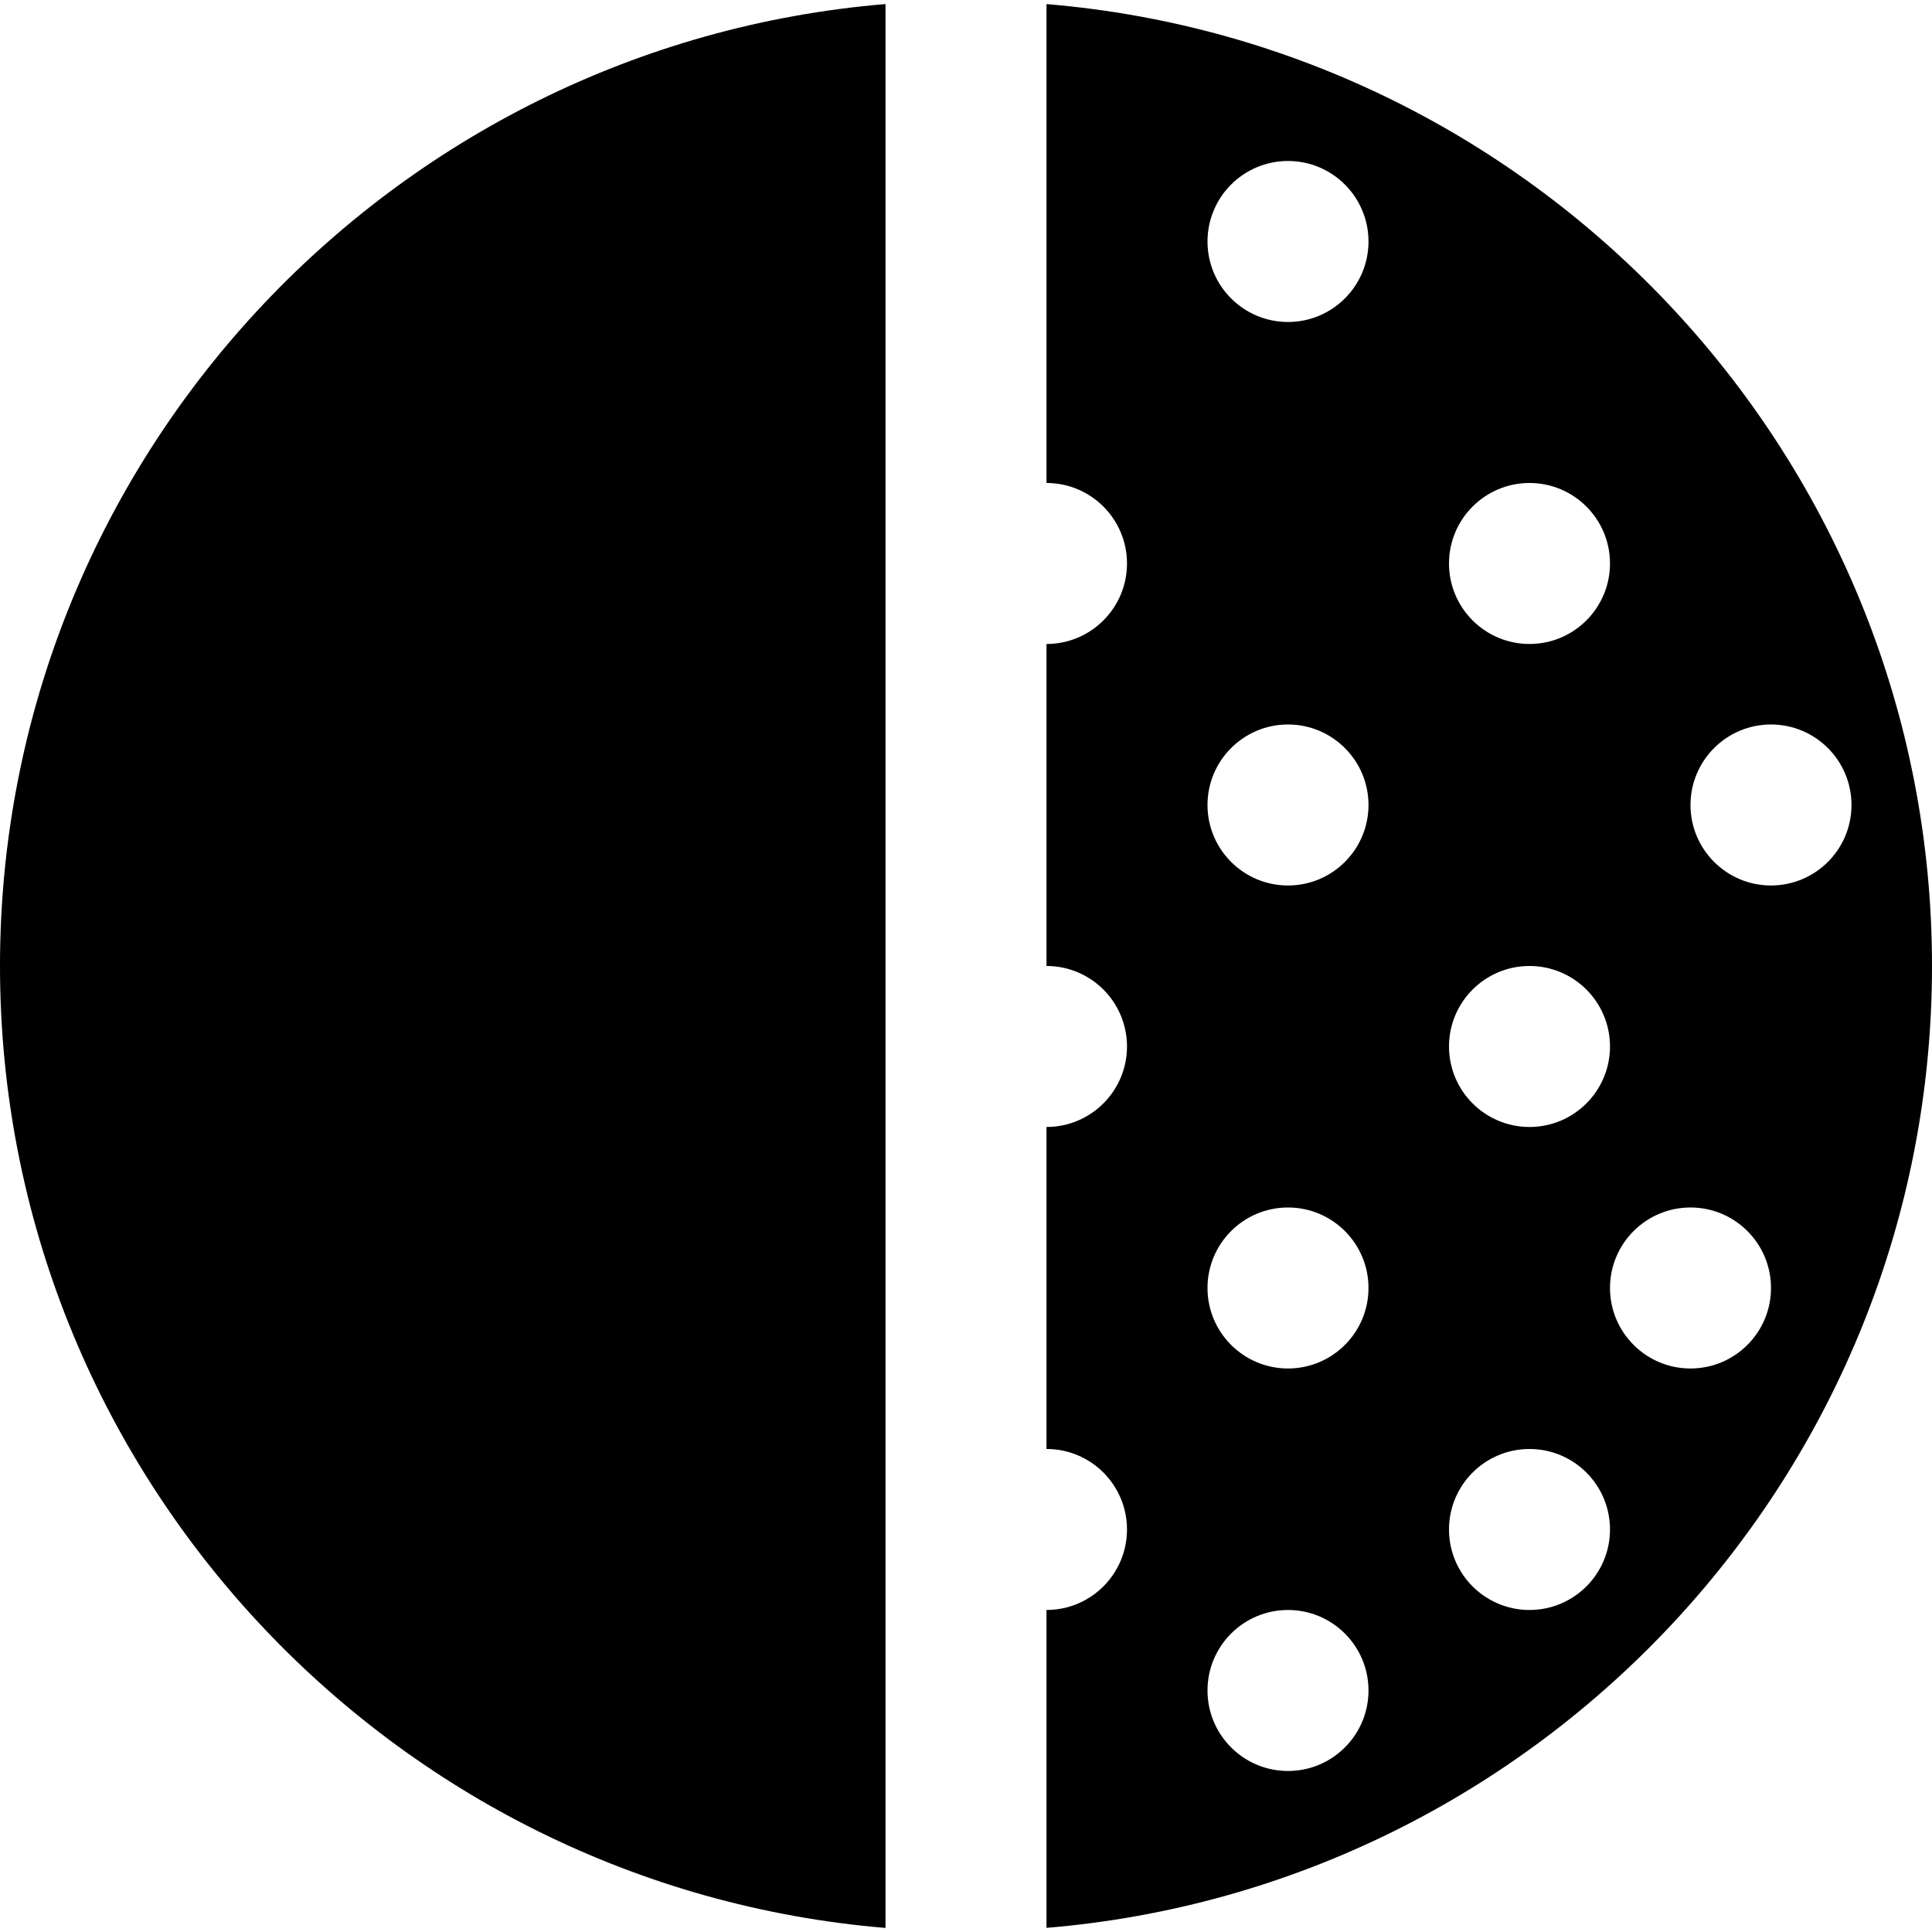
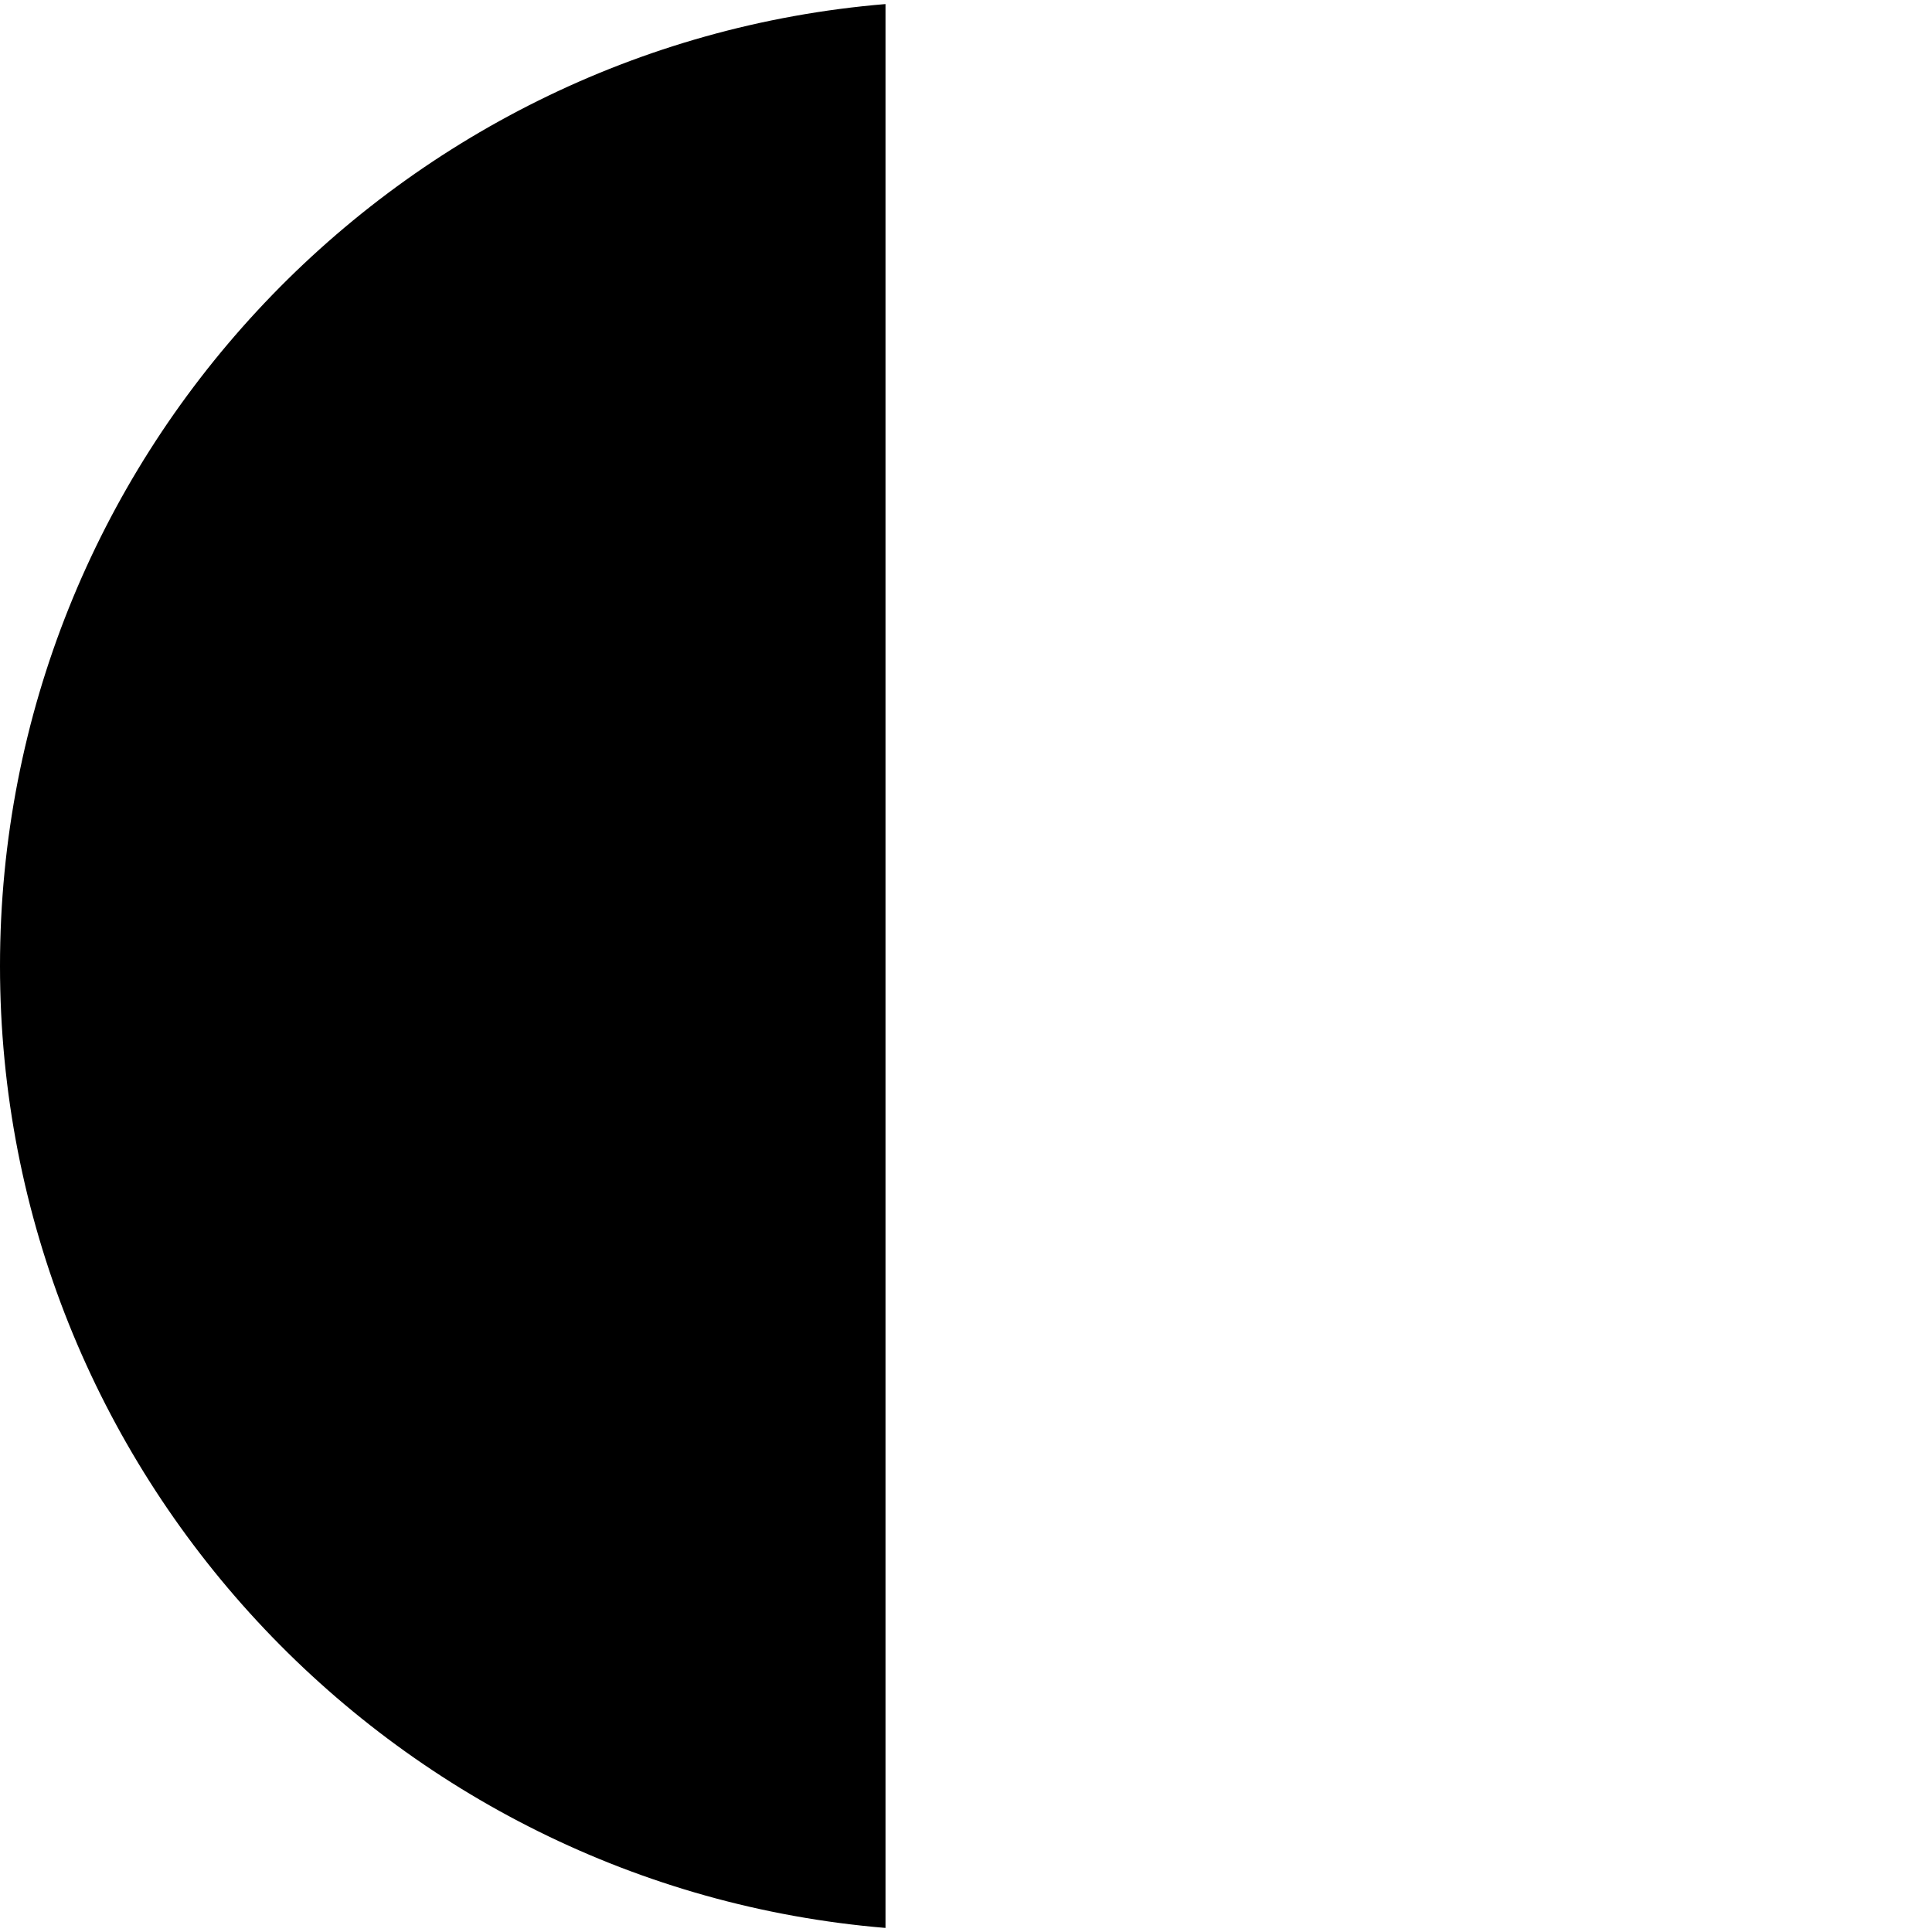
<svg xmlns="http://www.w3.org/2000/svg" version="1.1" id="Layer_1" x="0px" y="0px" viewBox="0 0 512 512" style="enable-background:new 0 0 512 512;" xml:space="preserve">
  <g>
    <g>
      <g>
        <path d="M0,255.989c0,133.973,103.488,244.032,234.667,254.933V1.077C103.488,11.979,0,122.037,0,255.989z" />
-         <path d="M277.333,1.084v126.912c11.776,0,21.333,9.557,21.333,21.333s-9.557,21.333-21.333,21.333v85.333     c11.776,0,21.333,9.557,21.333,21.333s-9.557,21.333-21.333,21.333v85.333c11.776,0,21.333,9.557,21.333,21.333     s-9.557,21.333-21.333,21.333v84.245C408.512,500.006,512,389.948,512,255.996S408.512,11.985,277.333,1.084z M405.333,127.996     c11.776,0,21.333,9.557,21.333,21.333s-9.557,21.333-21.333,21.333S384,161.105,384,149.329S393.557,127.996,405.333,127.996z      M405.333,255.996c11.776,0,21.333,9.557,21.333,21.333s-9.557,21.333-21.333,21.333S384,289.105,384,277.329     S393.557,255.996,405.333,255.996z M341.333,469.329c-11.776,0-21.333-9.557-21.333-21.333s9.557-21.333,21.333-21.333     c11.776,0,21.333,9.557,21.333,21.333S353.109,469.329,341.333,469.329z M341.333,362.662c-11.776,0-21.333-9.557-21.333-21.333     c0-11.776,9.557-21.333,21.333-21.333c11.776,0,21.333,9.557,21.333,21.333C362.667,353.105,353.109,362.662,341.333,362.662z      M341.333,234.662c-11.776,0-21.333-9.557-21.333-21.333s9.557-21.333,21.333-21.333c11.776,0,21.333,9.557,21.333,21.333     S353.109,234.662,341.333,234.662z M341.333,85.329c-11.776,0-21.333-9.557-21.333-21.333s9.557-21.333,21.333-21.333     c11.776,0,21.333,9.557,21.333,21.333S353.109,85.329,341.333,85.329z M405.333,426.662c-11.776,0-21.333-9.557-21.333-21.333     s9.557-21.333,21.333-21.333s21.333,9.557,21.333,21.333S417.109,426.662,405.333,426.662z M448,362.662     c-11.776,0-21.333-9.557-21.333-21.333c0-11.776,9.557-21.333,21.333-21.333s21.333,9.557,21.333,21.333     C469.333,353.105,459.776,362.662,448,362.662z M469.333,234.662c-11.776,0-21.333-9.557-21.333-21.333     s9.557-21.333,21.333-21.333s21.333,9.557,21.333,21.333S481.109,234.662,469.333,234.662z" />
      </g>
    </g>
  </g>
  <g>
</g>
  <g>
</g>
  <g>
</g>
  <g>
</g>
  <g>
</g>
  <g>
</g>
  <g>
</g>
  <g>
</g>
  <g>
</g>
  <g>
</g>
  <g>
</g>
  <g>
</g>
  <g>
</g>
  <g>
</g>
  <g>
</g>
</svg>